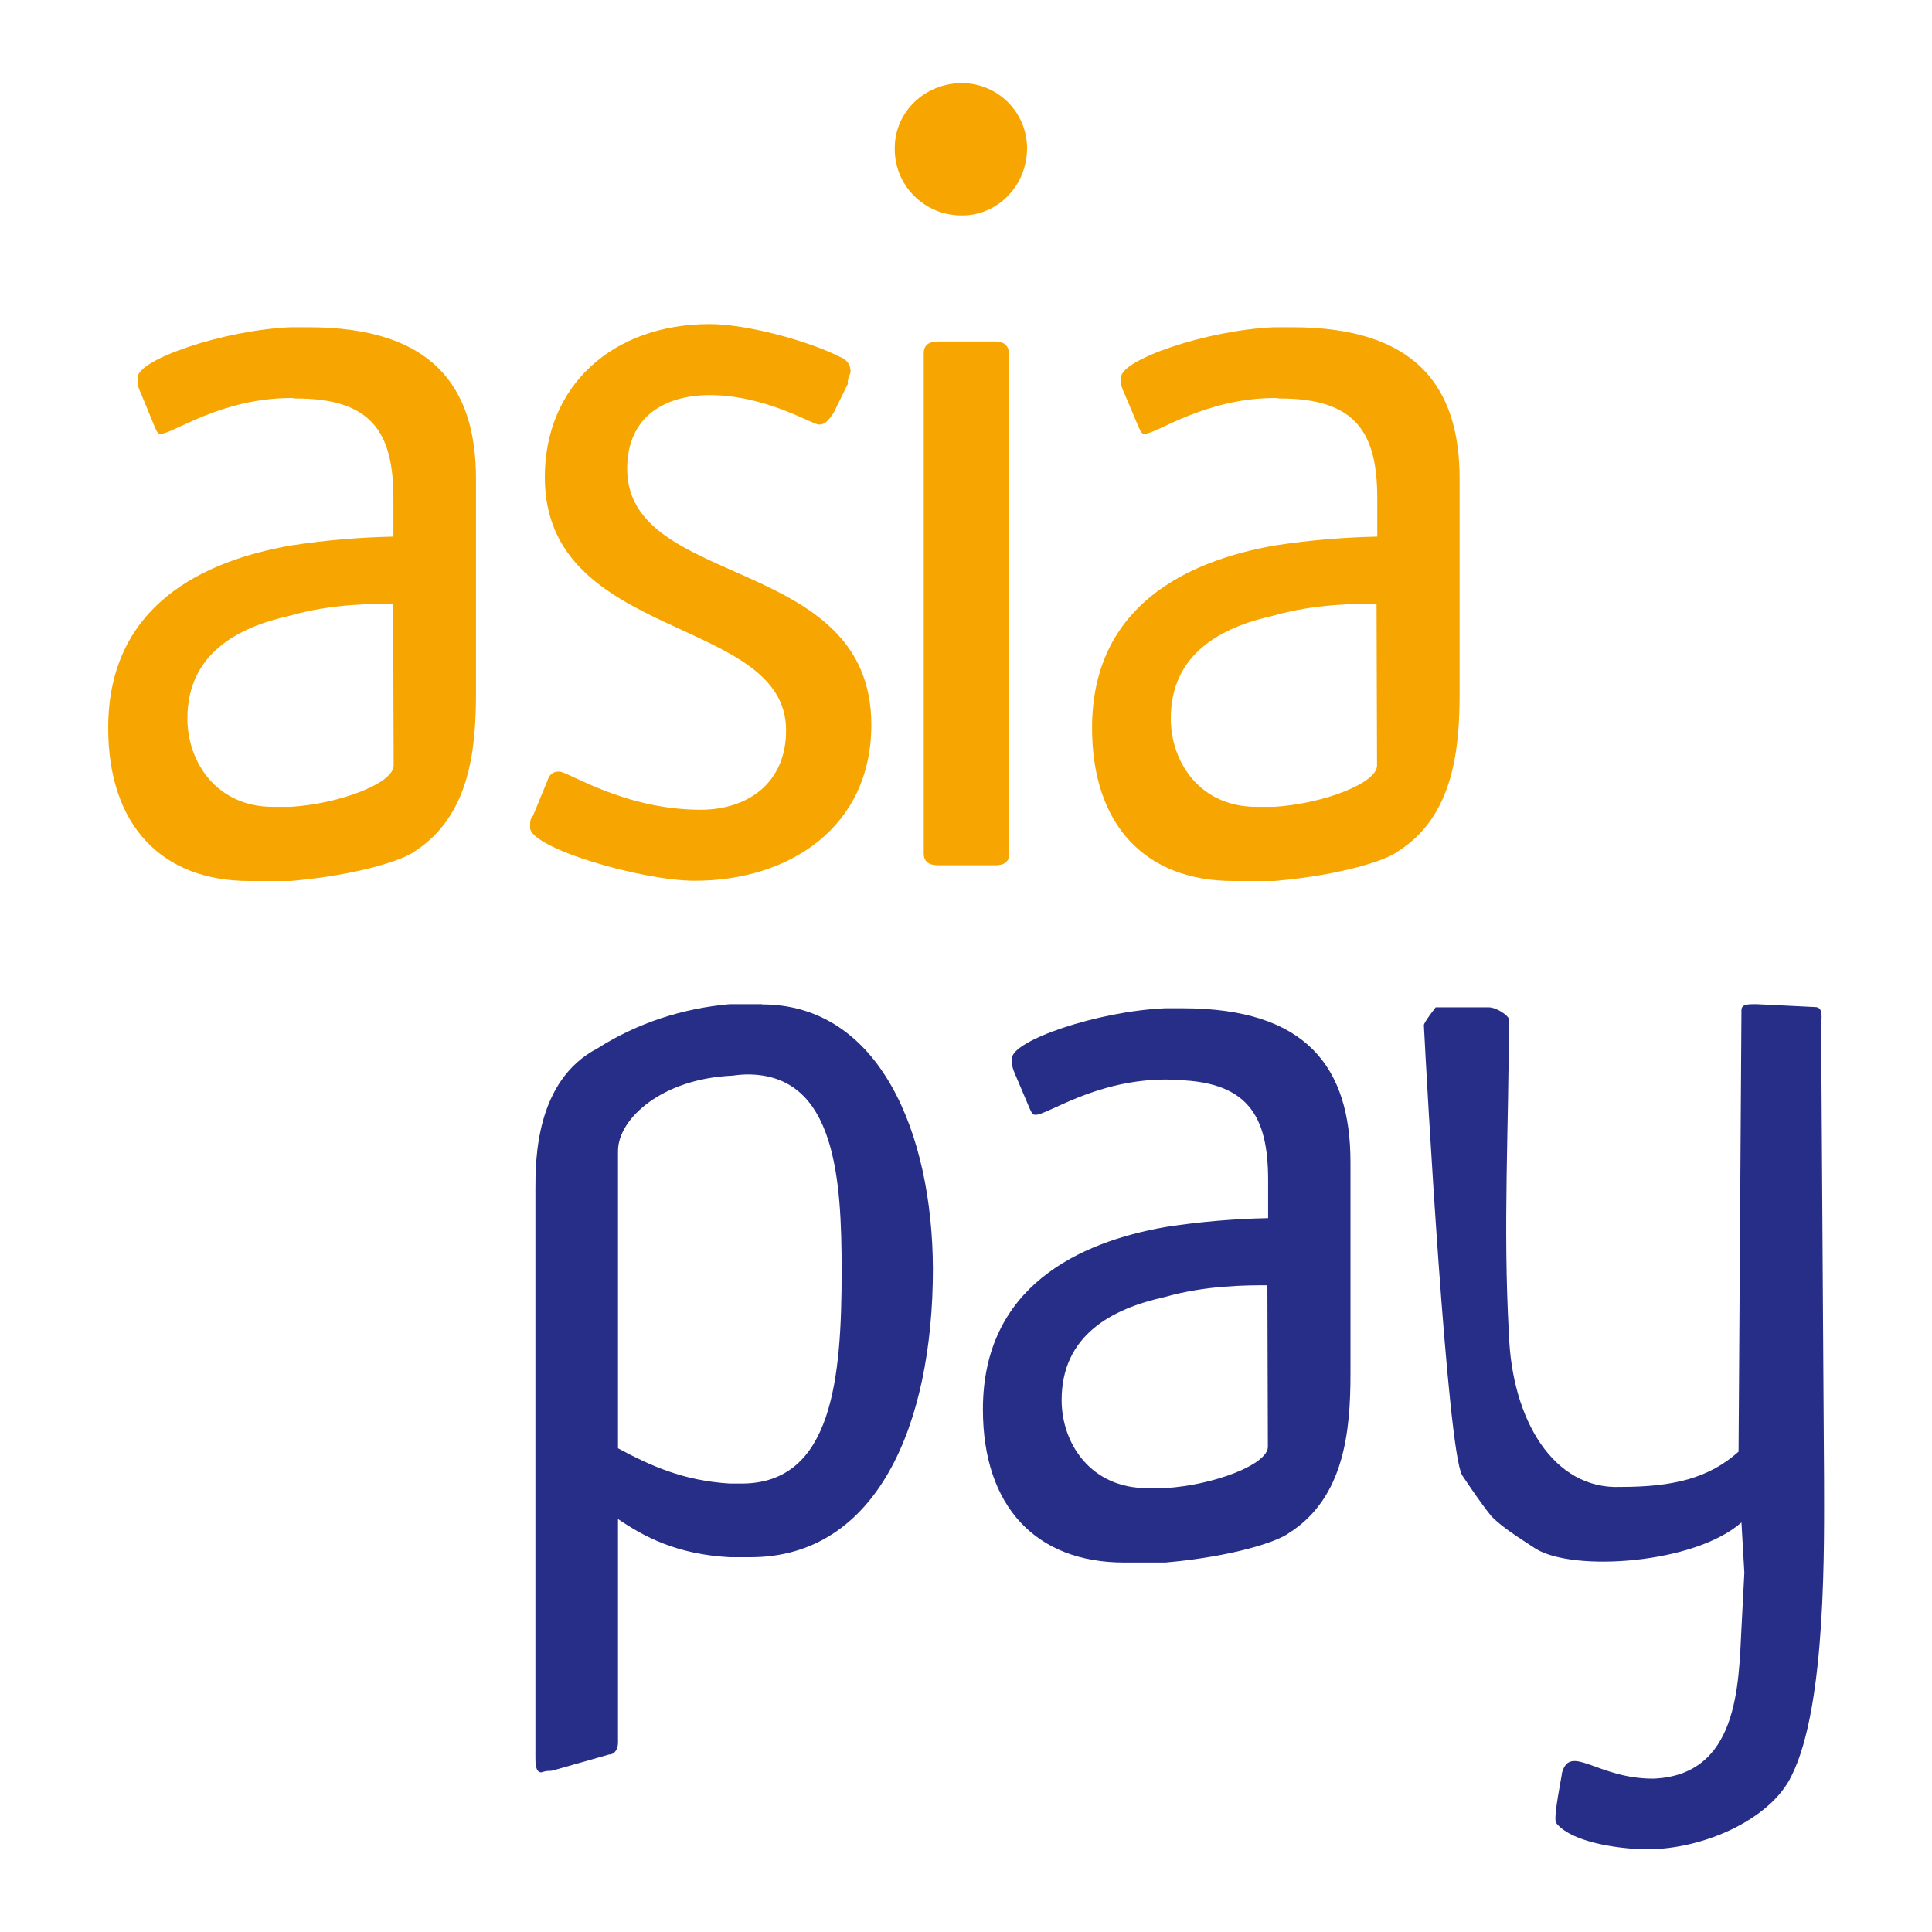
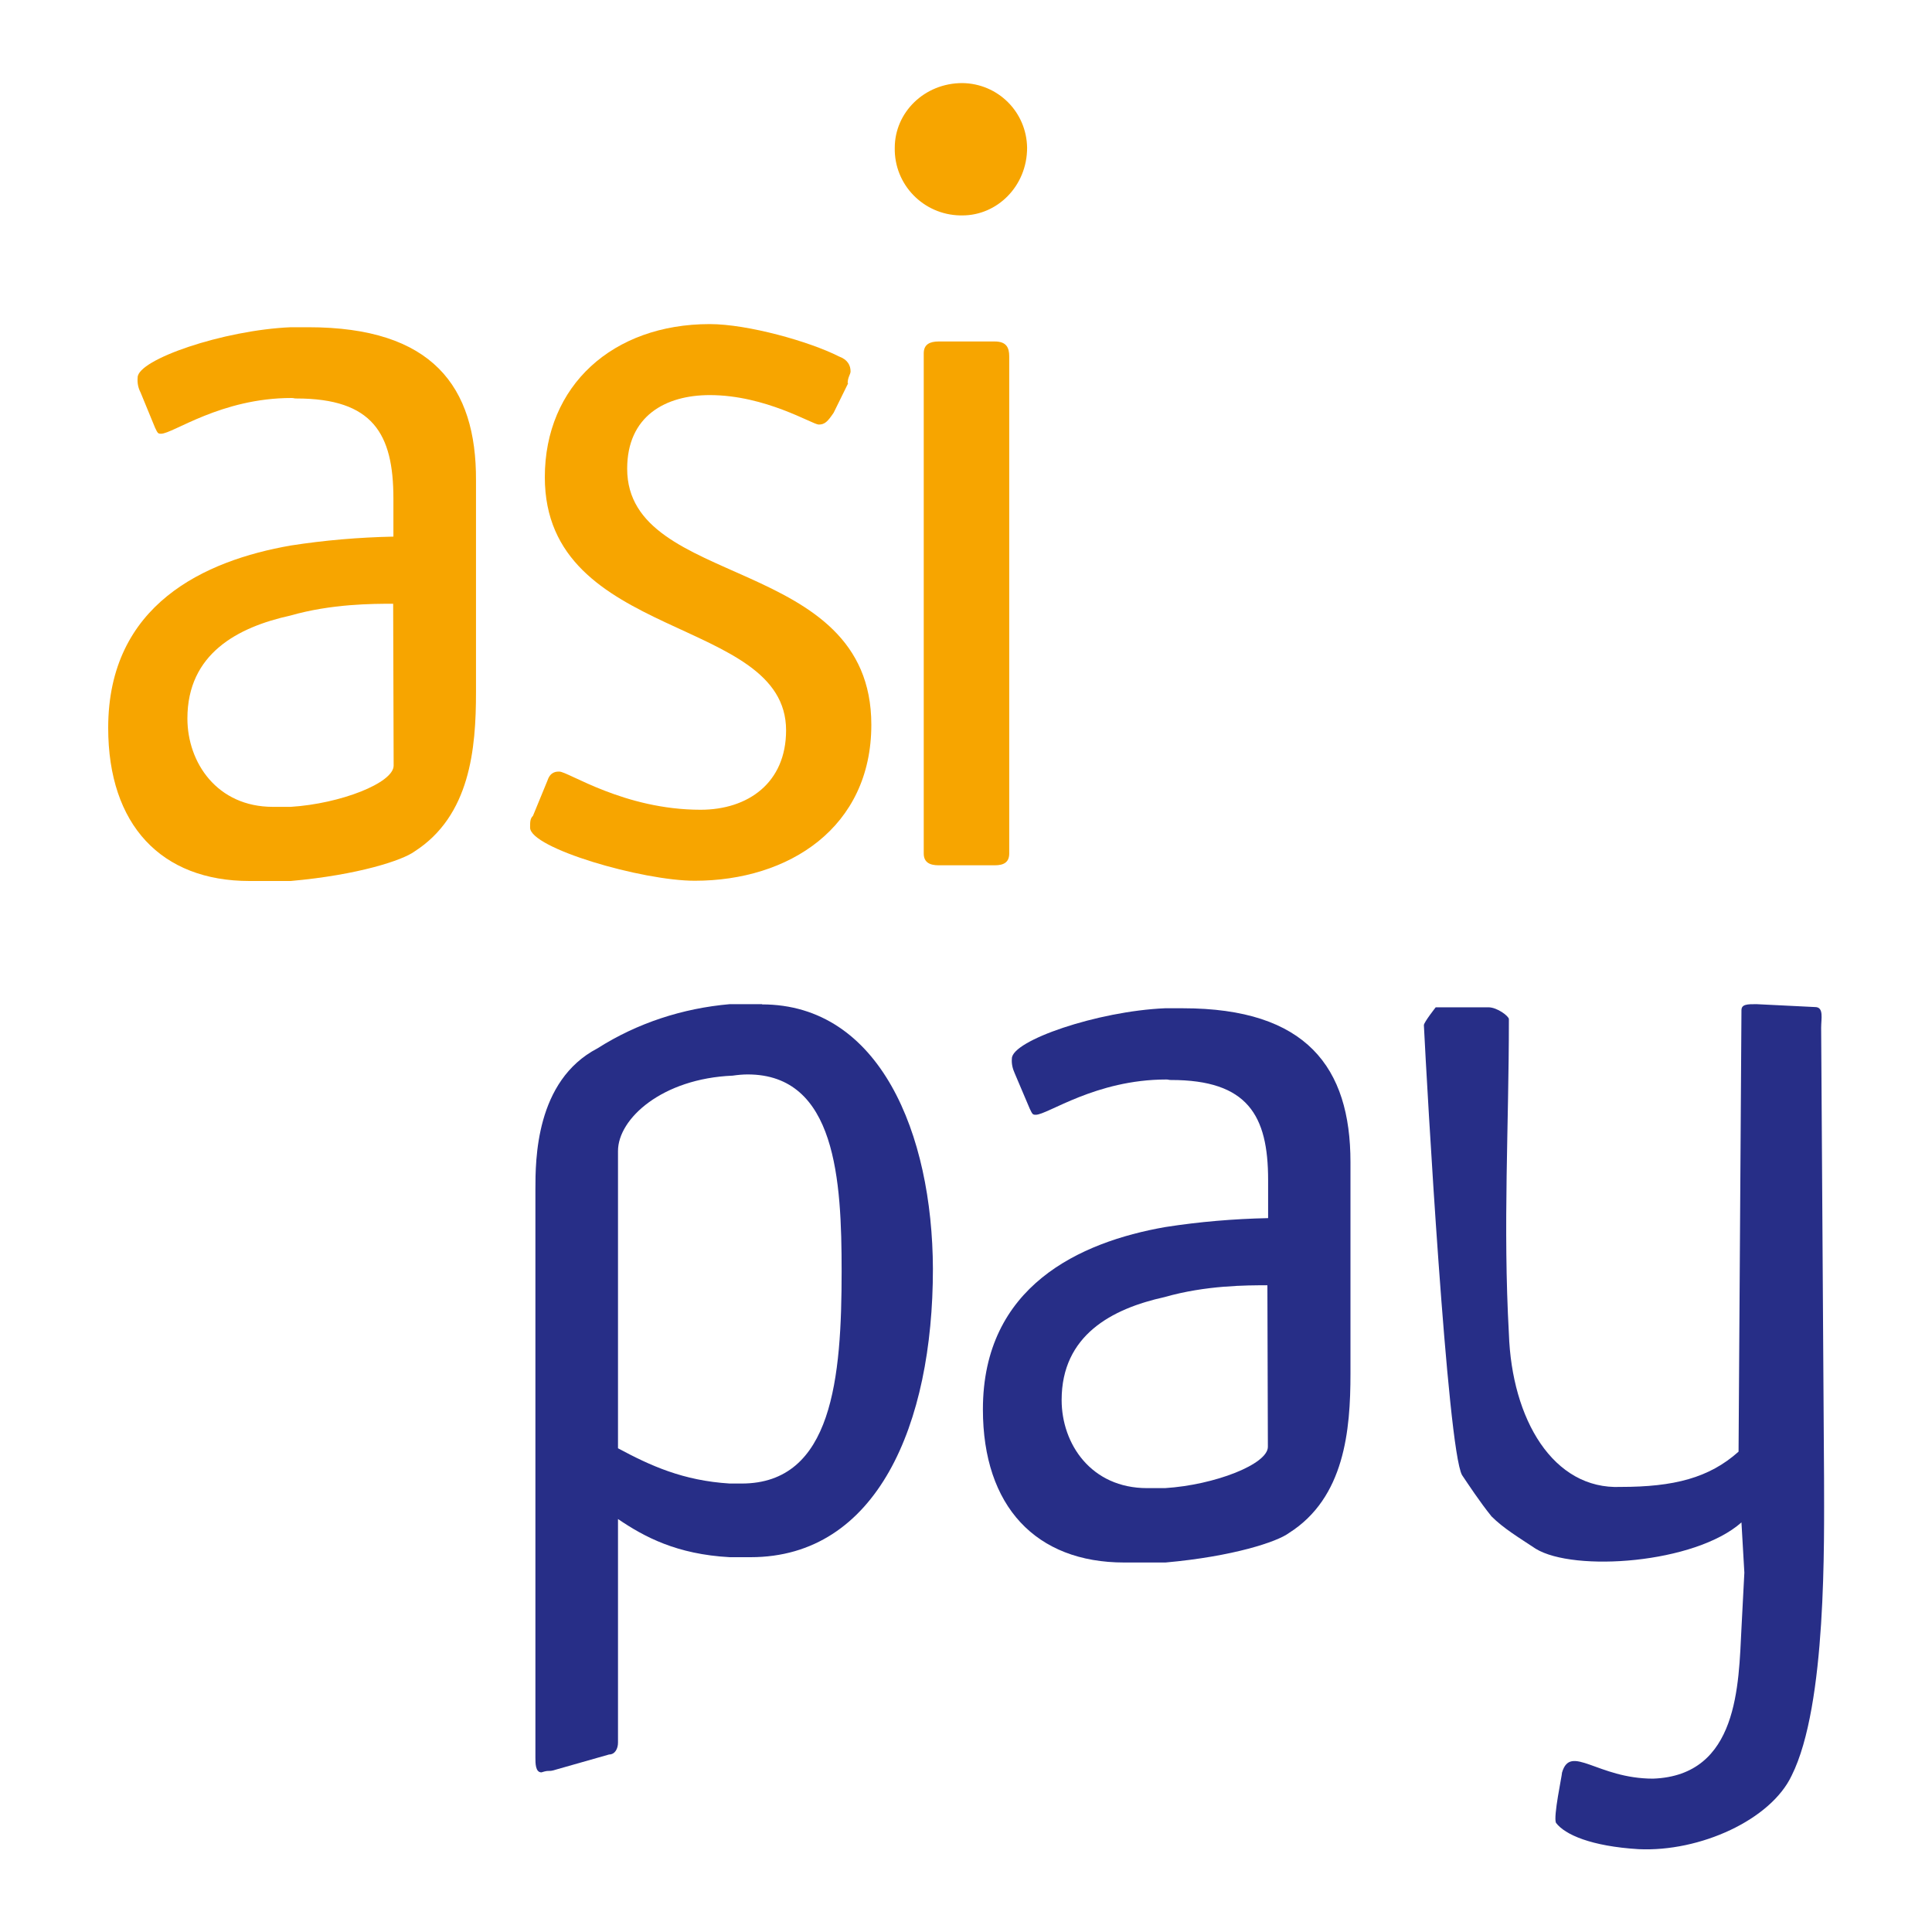
<svg xmlns="http://www.w3.org/2000/svg" id="payment_methods" data-name="payment methods" width="80" height="80" viewBox="0 0 80 80">
  <defs>
    <style>
      .cls-1 {
        fill: #f7a500;
      }

      .cls-2 {
        fill: #272e87;
      }
    </style>
  </defs>
  <g id="asia_pay" data-name="asia pay">
    <g id="Layer_2" data-name="Layer 2">
      <g id="Layer_1-2" data-name="Layer 1-2">
        <path class="cls-2" d="M31.56,41.58h-1.34c-1.95.17-3.83.78-5.48,1.83-2.57,1.34-2.57,4.63-2.57,5.85v23.51c0,.25,0,.62.25.62.37-.12.25,0,.62-.12l2.18-.62c.25,0,.37-.25.37-.49v-9.26c1.09.74,2.43,1.46,4.63,1.58h.86c5.23,0,7.55-5.48,7.55-11.94-.02-5.6-2.2-10.95-7.08-10.95ZM30.71,61.43h-.49c-1.94-.12-3.29-.74-4.63-1.46v-12.31c0-1.34,1.83-3,4.75-3.12.2-.03.42-.05.62-.05,3.66,0,3.89,4.38,3.89,8.15,0,4.4-.37,8.79-4.14,8.79h0Z" />
-         <path class="cls-1" d="M53.48,13.55h-.72c-2.8.12-6.34,1.34-6.34,2.08-.02.22.02.43.12.62l.62,1.46c.11.23.12.25.25.25.49,0,2.48-1.48,5.4-1.48.12,0,.08.02.2.02,3.17,0,4.02,1.46,4.02,4.14v1.58c-1.43.03-2.85.15-4.26.37-3.54.62-7.55,2.45-7.55,7.55,0,4.02,2.2,6.34,5.85,6.34h1.71c2.8-.25,4.63-.86,5.11-1.23,2.31-1.46,2.55-4.26,2.55-6.59v-8.77c.02-3.89-1.82-6.34-6.94-6.34ZM57.02,31.7c0,.72-2.2,1.58-4.26,1.71h-.74c-2.31,0-3.54-1.83-3.54-3.66,0-2.68,2.08-3.78,4.26-4.26,1.71-.49,3.42-.49,4.26-.49l.02,6.71Z" />
        <path class="cls-2" d="M75.41,42.55c0-.37.12-.85-.25-.85l-2.43-.12c-.37,0-.62,0-.62.25l-.12,18.28c-1.22,1.09-2.68,1.46-4.88,1.46-2.8.12-4.51-2.8-4.63-6.34-.25-4.51,0-8.54,0-13.03,0-.12-.48-.49-.85-.49h-2.18s-.49.62-.49.74c.12,2.43.97,17.54,1.58,18.63.25.37.72,1.09,1.22,1.71.49.49,1.09.85,1.83,1.34,1.58.97,6.59.62,8.52-1.09l.12,2.08-.12,2.31c-.12,2.32-.12,6.09-3.66,6.22-2.31,0-3.42-1.46-3.77-.25,0,.12-.37,1.83-.25,2.08.37.49,1.46.97,3.42,1.09,2.55.12,5.48-1.22,6.34-3.05,1.46-2.92,1.34-9.74,1.34-12.31l-.12-18.65Z" />
        <path class="cls-1" d="M35.1,15.87c0-.25.12-.37.12-.49,0-.25-.12-.49-.48-.62-1.22-.62-3.78-1.34-5.35-1.34-4.02,0-6.83,2.55-6.83,6.34,0,6.82,9.99,5.72,9.99,10.48,0,2.18-1.58,3.29-3.54,3.29-3.17,0-5.48-1.58-5.85-1.58-.12,0-.37,0-.49.37l-.6,1.46c-.12.12-.12.25-.12.49,0,.85,4.63,2.2,6.82,2.2,3.89,0,7.31-2.2,7.31-6.46,0-7.06-10.11-5.6-10.11-10.6,0-2.18,1.58-3.05,3.42-3.05,2.31,0,4.26,1.22,4.51,1.22s.37-.12.62-.49l.6-1.22Z" />
        <path class="cls-1" d="M41.79,14.76c0-.37-.12-.62-.6-.62h-2.32c-.37,0-.62.12-.62.49v20.71c0,.37.25.49.62.49h2.32c.37,0,.6-.12.6-.49V14.76ZM42.53,6.12c-.02-1.48-1.2-2.66-2.68-2.68-1.58,0-2.8,1.22-2.8,2.68-.03,1.52,1.18,2.77,2.71,2.8h.09c1.45,0,2.68-1.22,2.68-2.8" />
        <path class="cls-2" d="M48.96,41.75h-.72c-2.8.12-6.34,1.34-6.34,2.08-.02.22.03.42.12.62l.62,1.46c.11.23.12.25.25.25.49,0,2.48-1.46,5.4-1.46.12,0,.08.02.2.02,3.17,0,4.02,1.46,4.02,4.14v1.58c-1.43.03-2.85.15-4.26.37-3.54.62-7.55,2.45-7.55,7.55,0,4.02,2.2,6.34,5.85,6.34h1.71c2.8-.25,4.63-.86,5.11-1.22,2.31-1.46,2.55-4.26,2.55-6.59v-8.77c0-3.92-1.82-6.37-6.94-6.37ZM52.5,59.91c0,.72-2.2,1.58-4.26,1.71h-.74c-2.32,0-3.54-1.83-3.54-3.65,0-2.68,2.08-3.78,4.26-4.26,1.71-.49,3.4-.49,4.26-.49l.02,6.69Z" />
        <path class="cls-1" d="M12.76,13.55h-.72c-2.8.12-6.34,1.34-6.34,2.08-.02.22.02.43.12.62l.6,1.46c.11.23.12.25.25.25.49,0,2.48-1.48,5.4-1.48.12,0,.08.02.2.02,3.17,0,4.02,1.46,4.02,4.14v1.58c-1.43.03-2.85.15-4.26.37-3.54.62-7.55,2.43-7.55,7.55,0,4.02,2.2,6.34,5.85,6.34h1.71c2.8-.25,4.63-.86,5.12-1.22,2.31-1.48,2.55-4.26,2.55-6.59v-8.77c.02-3.91-1.82-6.35-6.94-6.35ZM16.3,31.7c0,.72-2.2,1.58-4.26,1.71h-.74c-2.31,0-3.54-1.83-3.54-3.66,0-2.68,2.08-3.78,4.26-4.26,1.71-.49,3.42-.49,4.26-.49l.02,6.71Z" />
      </g>
    </g>
  </g>
</svg>